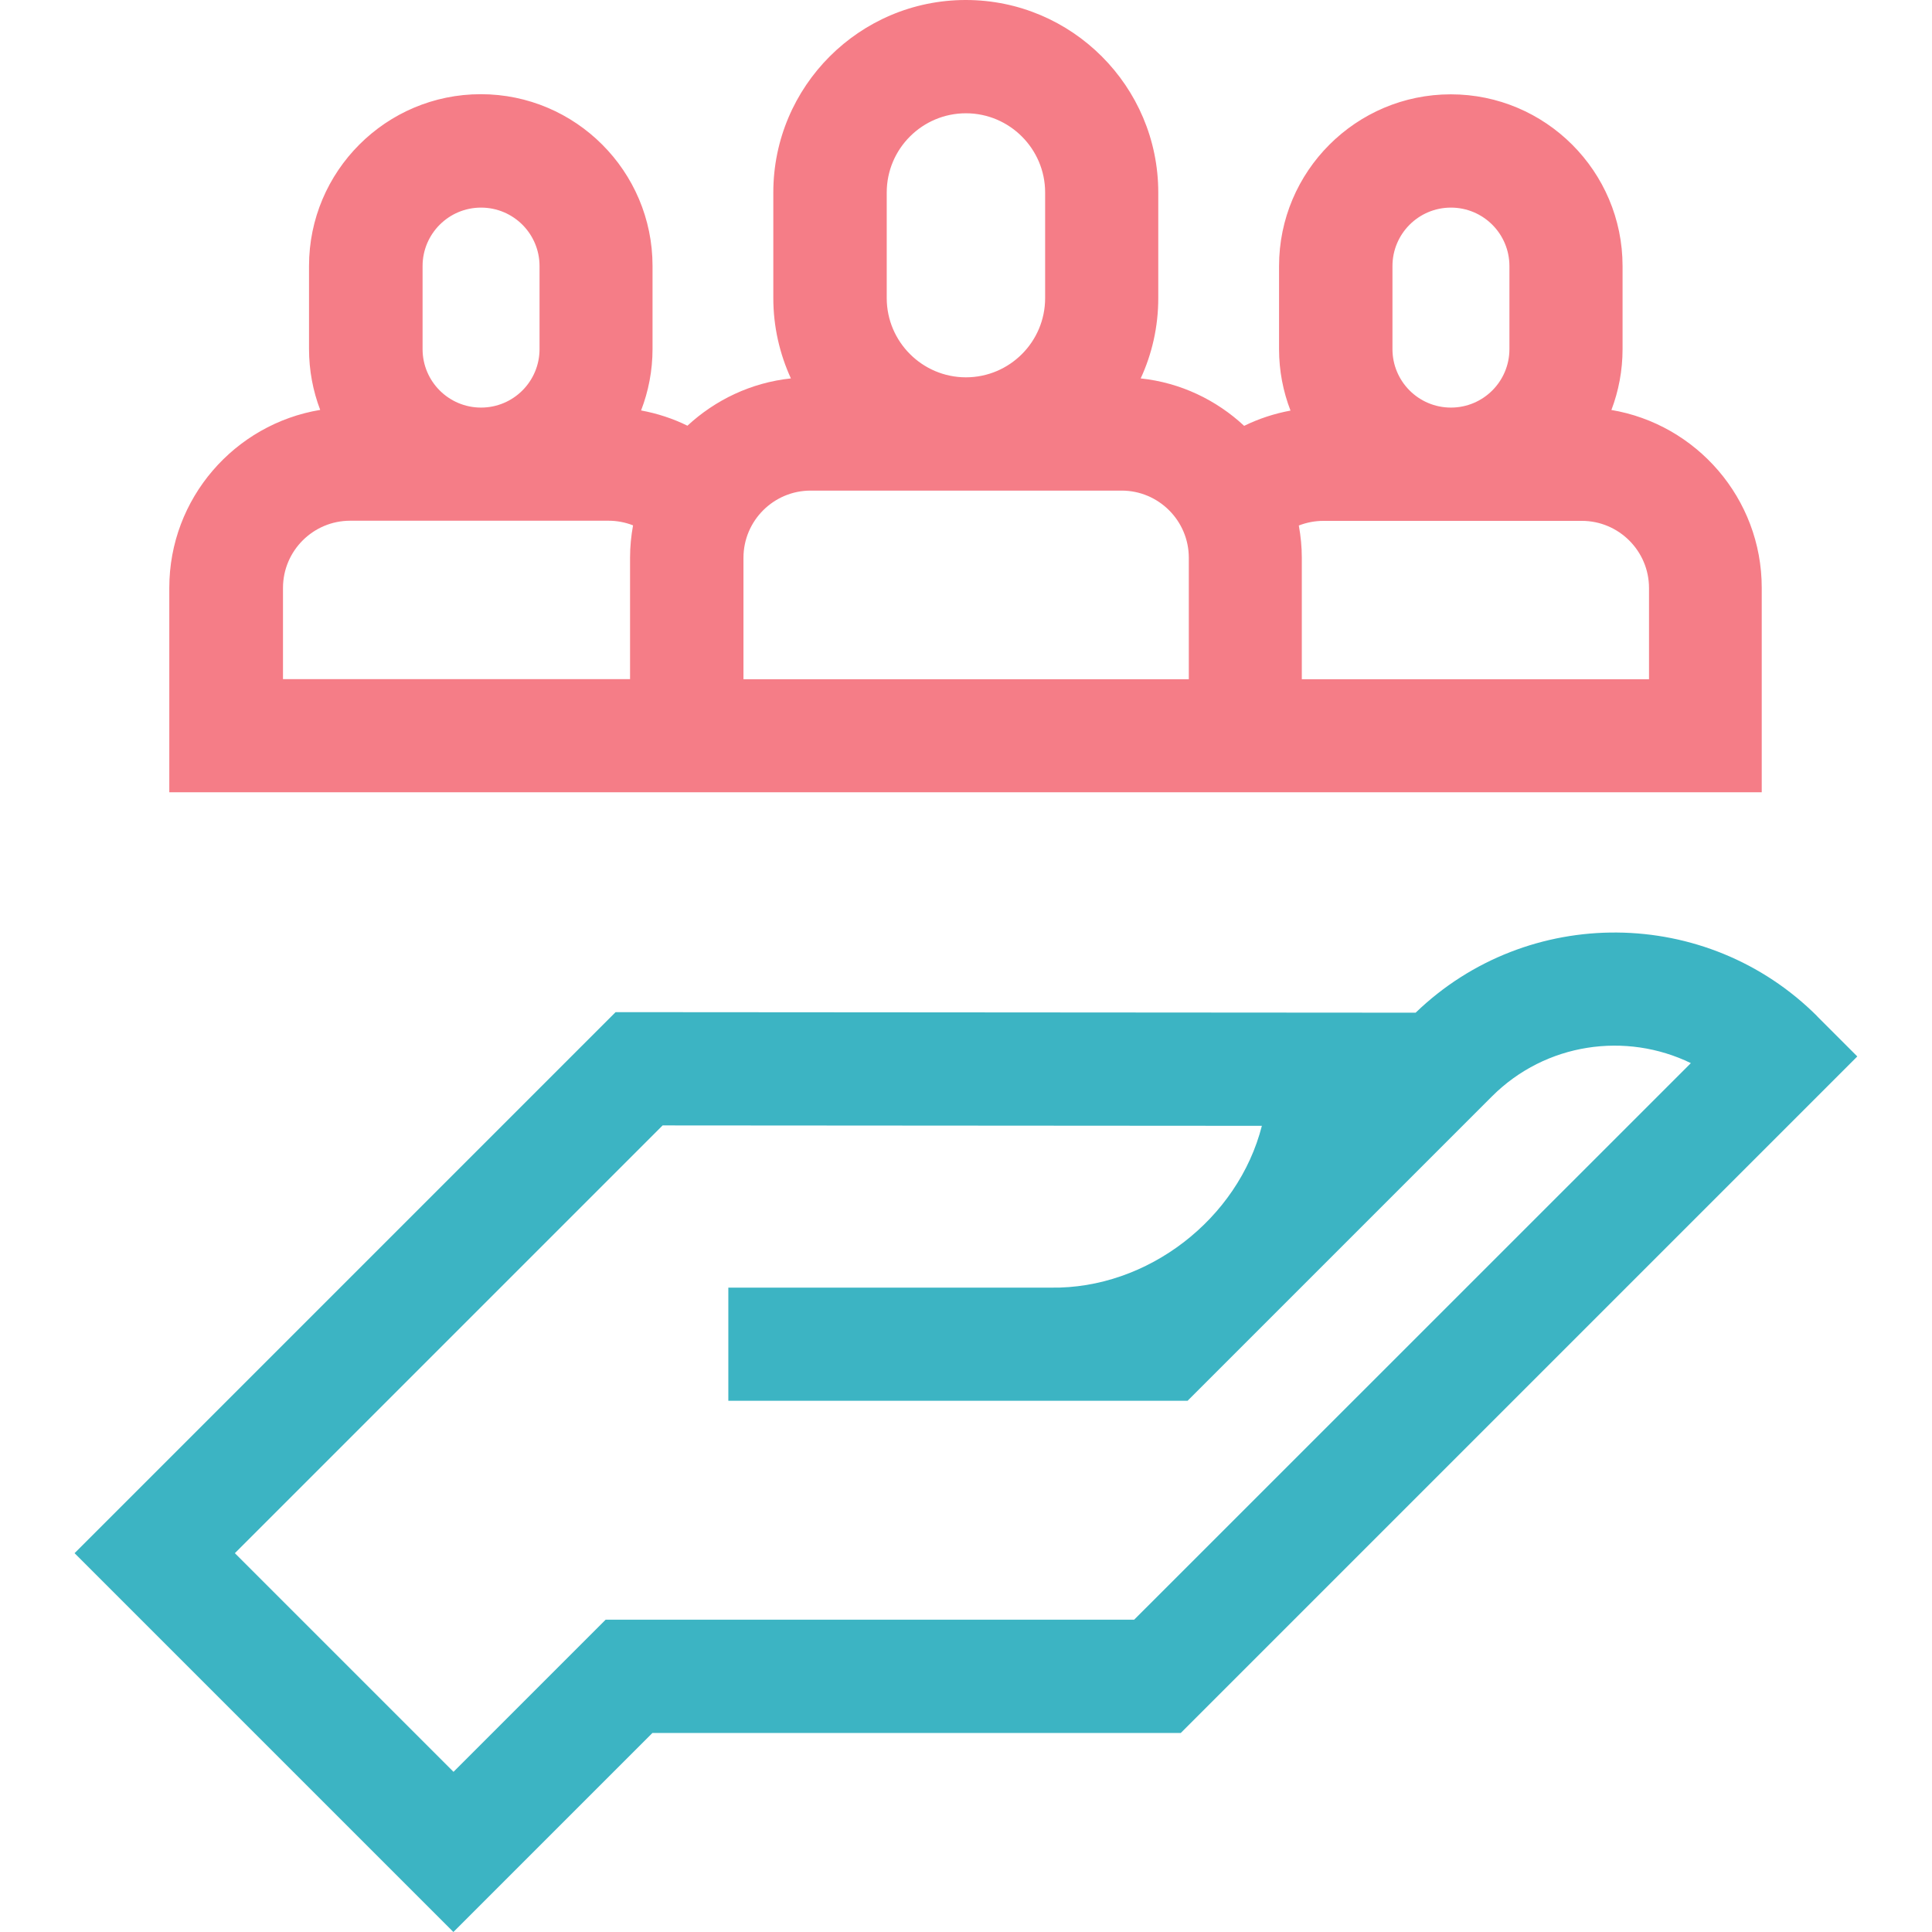
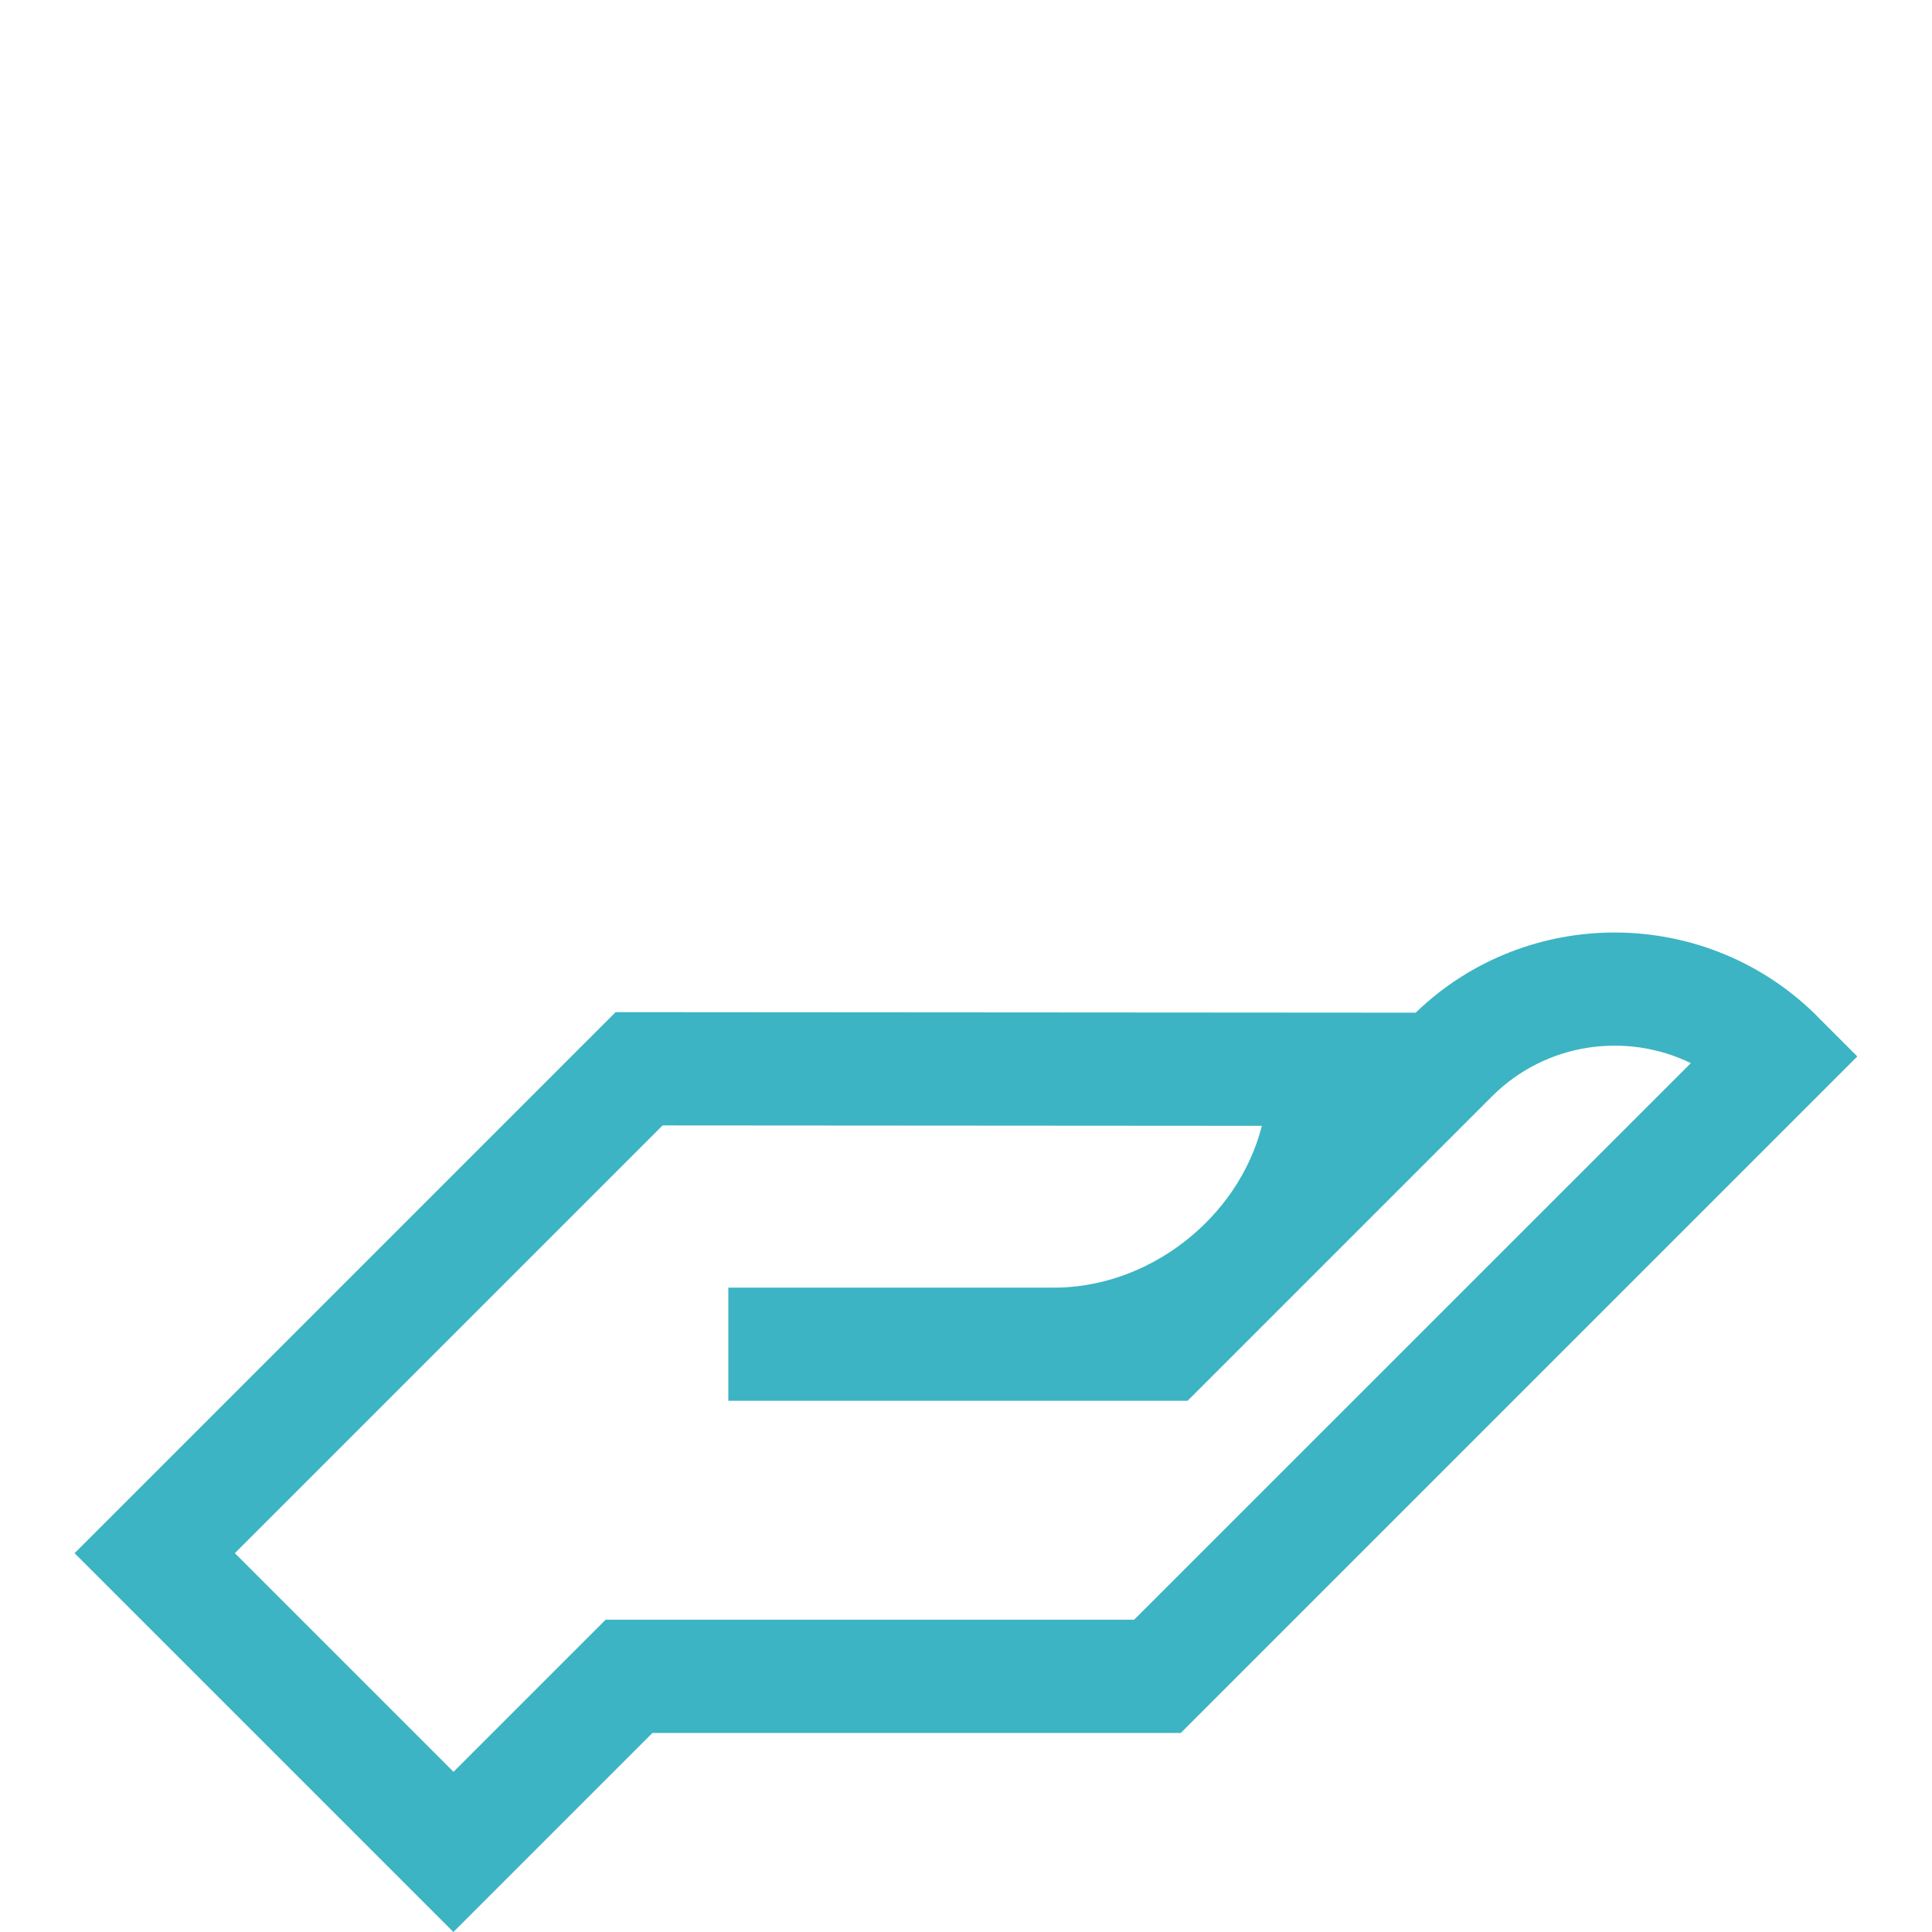
<svg xmlns="http://www.w3.org/2000/svg" id="a" viewBox="0 0 141.73 141.73">
  <defs>
    <style>.b{fill:#f57d87;}.c{fill:#3cb4c3;}</style>
  </defs>
  <path class="c" d="M133.32,74.56c-8.11-8.11-21.25-8.2-29.47-.27l-58.69-.04L5.47,113.94l27.79,27.79,14.6-14.6h38.76l49.63-49.63-2.94-2.94ZM83.19,118.82h-38.76l-11.16,11.16-16.04-16.04,31.38-31.38,43.96.03c-1.74,6.83-8.38,11.98-15.48,11.87h-23.66v8.3h33.69l22.33-22.33c3.94-3.94,9.84-4.75,14.59-2.44l-40.84,40.83Z" />
-   <path class="b" d="M118.21,30.08c.53-1.39.82-2.9.82-4.47v-6.09c0-6.95-5.65-12.6-12.6-12.6s-12.6,5.65-12.6,12.6v6.09c0,1.59.3,3.11.84,4.51-1.18.22-2.32.59-3.4,1.12-2.04-1.9-4.67-3.17-7.59-3.48.83-1.79,1.29-3.79,1.29-5.89v-7.75c0-7.78-6.33-14.12-14.12-14.12s-14.12,6.33-14.12,14.12v7.75c0,2.1.47,4.1,1.29,5.89-2.92.31-5.55,1.58-7.59,3.47-1.07-.53-2.22-.9-3.4-1.12.54-1.4.84-2.92.84-4.51v-6.09c0-6.95-5.65-12.6-12.6-12.6s-12.6,5.65-12.6,12.6v6.09c0,1.57.29,3.08.82,4.47-6.27,1.04-11.07,6.49-11.07,13.05v15h116.82v-15c0-6.56-4.8-12.01-11.06-13.05ZM102.15,19.52c0-2.37,1.92-4.29,4.29-4.29s4.29,1.92,4.29,4.29v6.09c0,2.37-1.92,4.29-4.29,4.29s-4.29-1.92-4.29-4.29v-6.09ZM65.05,14.12c0-3.21,2.61-5.81,5.81-5.81s5.81,2.61,5.81,5.81v7.75c0,3.21-2.61,5.81-5.81,5.81s-5.81-2.61-5.81-5.81v-7.75ZM31,19.52c0-2.37,1.92-4.29,4.29-4.29s4.29,1.92,4.29,4.29v6.09c0,2.37-1.92,4.29-4.29,4.29s-4.29-1.92-4.29-4.29v-6.09ZM20.76,49.83v-6.7c0-2.72,2.21-4.93,4.93-4.93h18.95c.63,0,1.24.12,1.8.34-.14.77-.22,1.56-.22,2.37v8.91h-25.47ZM87.2,49.83h-32.66v-8.91c0-2.72,2.21-4.93,4.93-4.93h22.81c2.72,0,4.93,2.21,4.93,4.93v8.91ZM120.97,49.83h-25.47v-8.91c0-.81-.08-1.6-.22-2.37.57-.22,1.18-.34,1.81-.34h18.95c2.72,0,4.93,2.21,4.93,4.93v6.7Z" />
</svg>